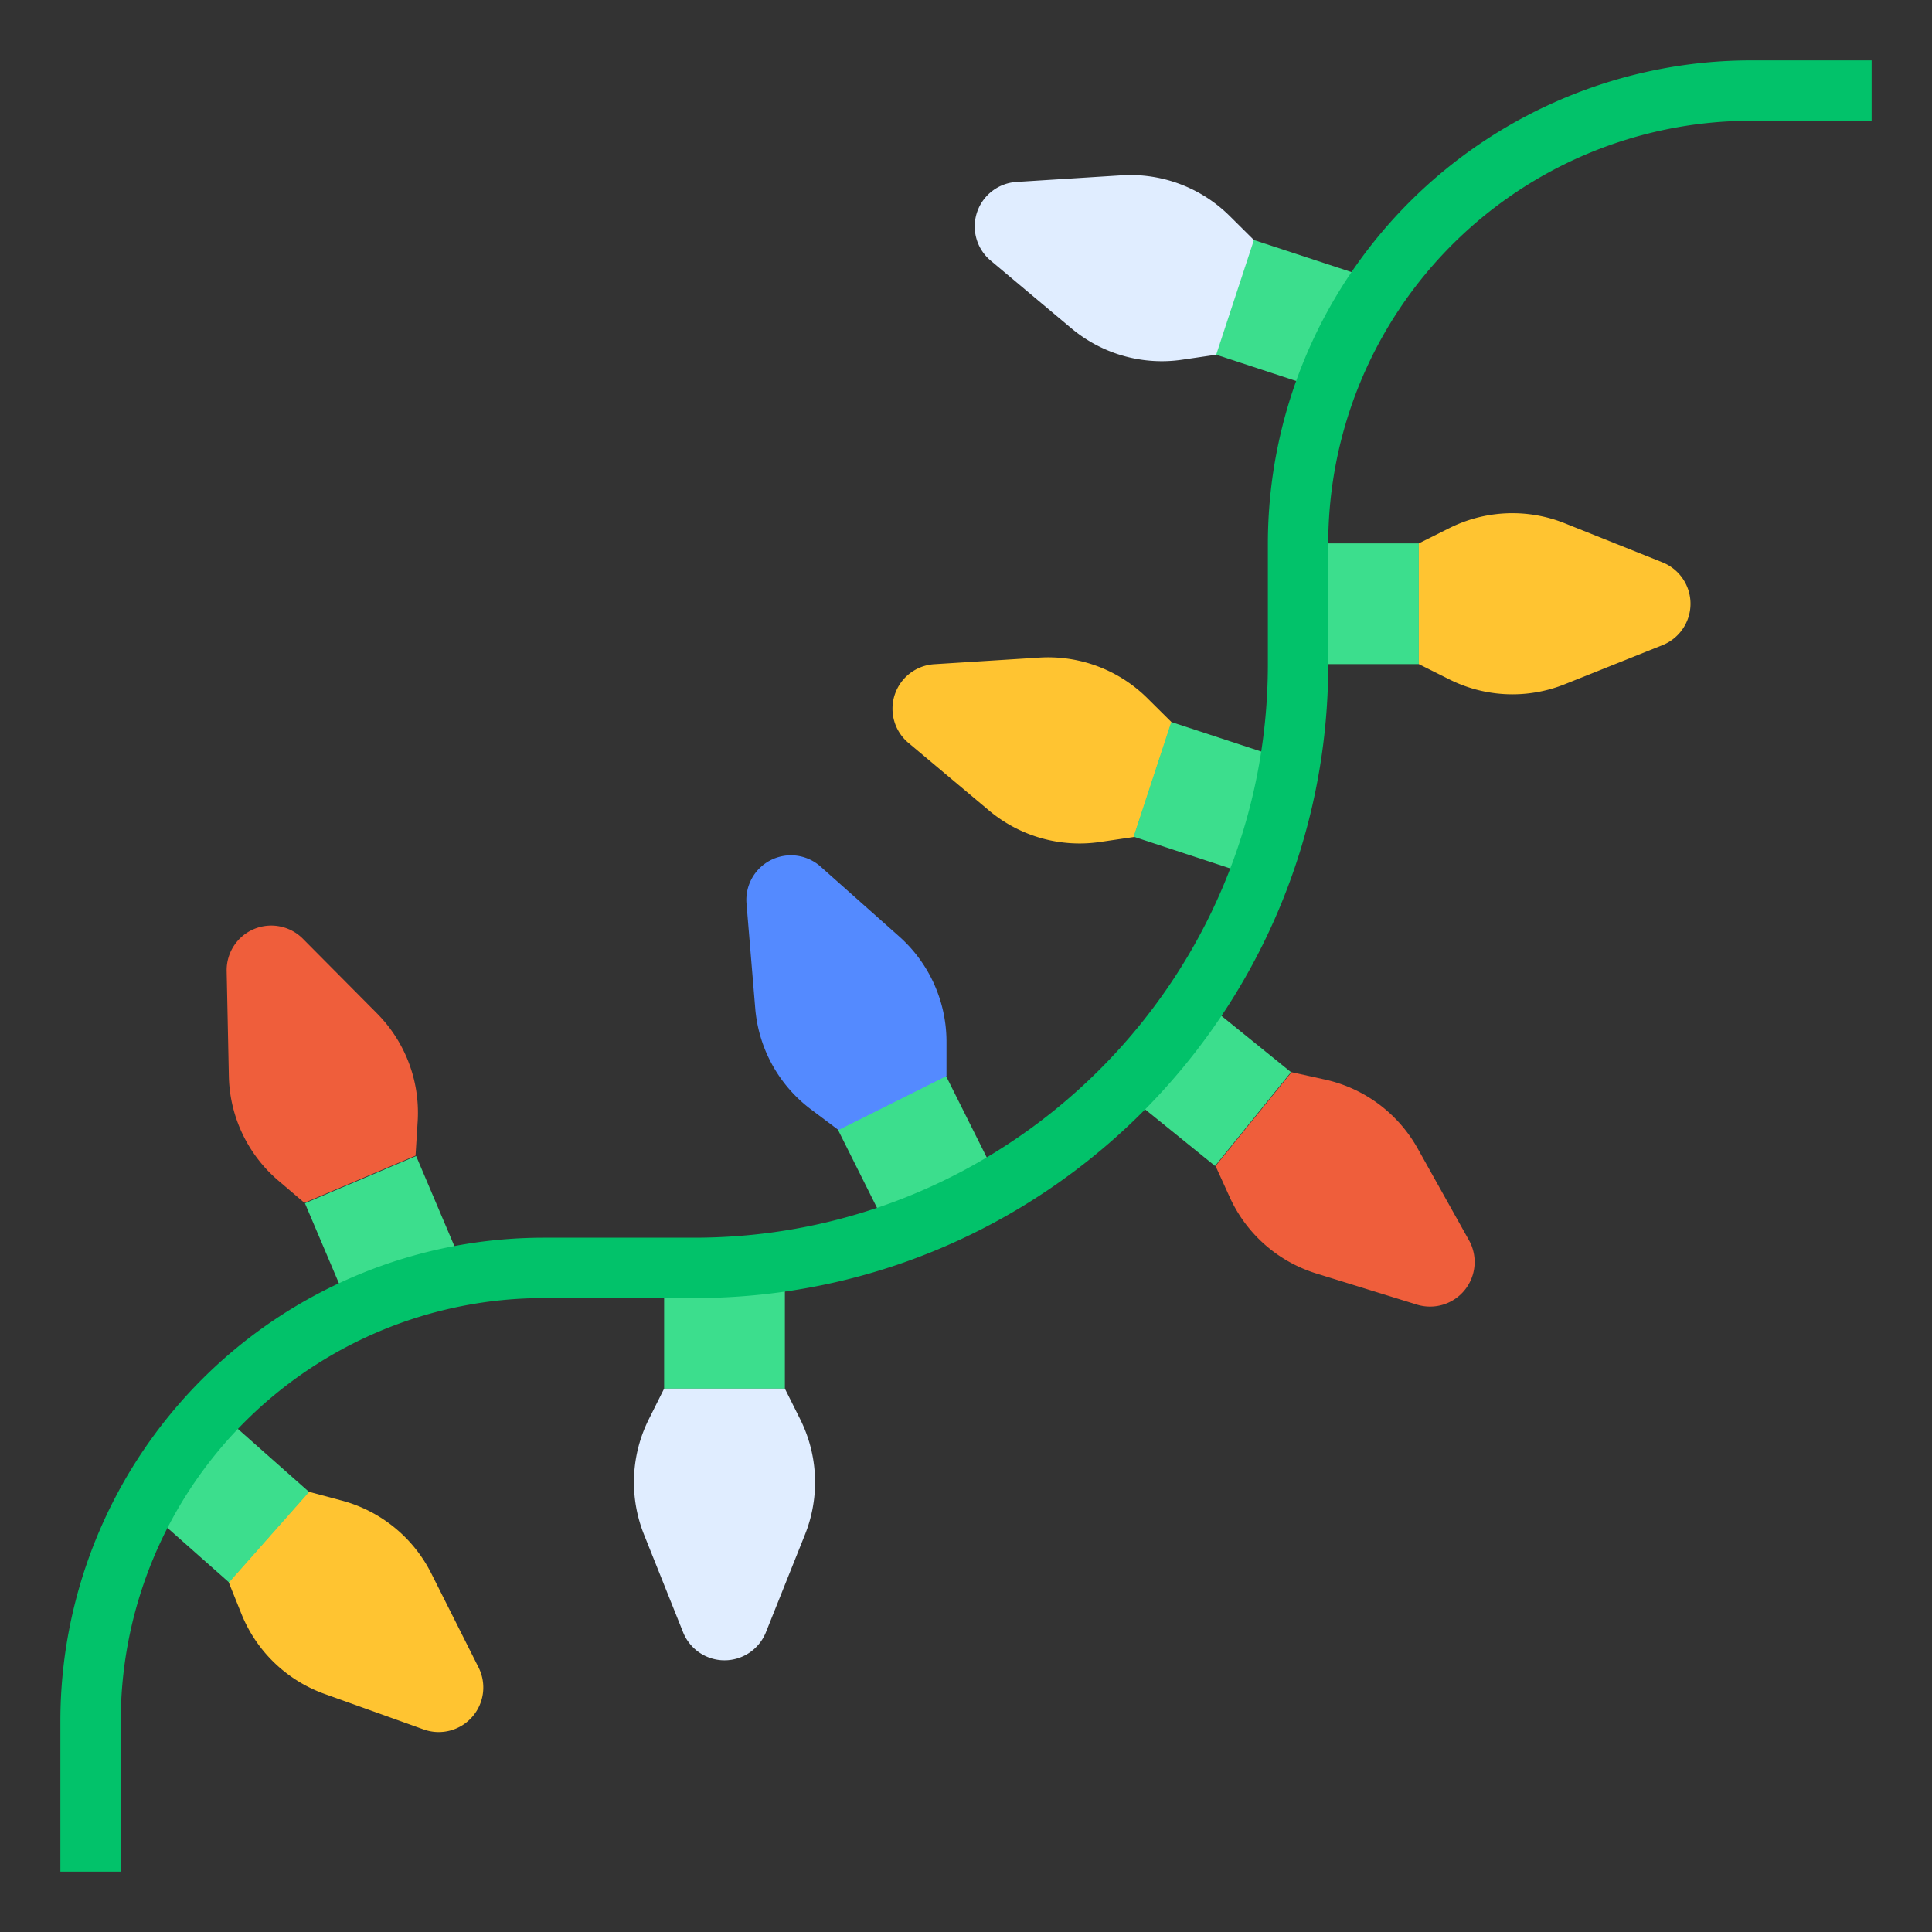
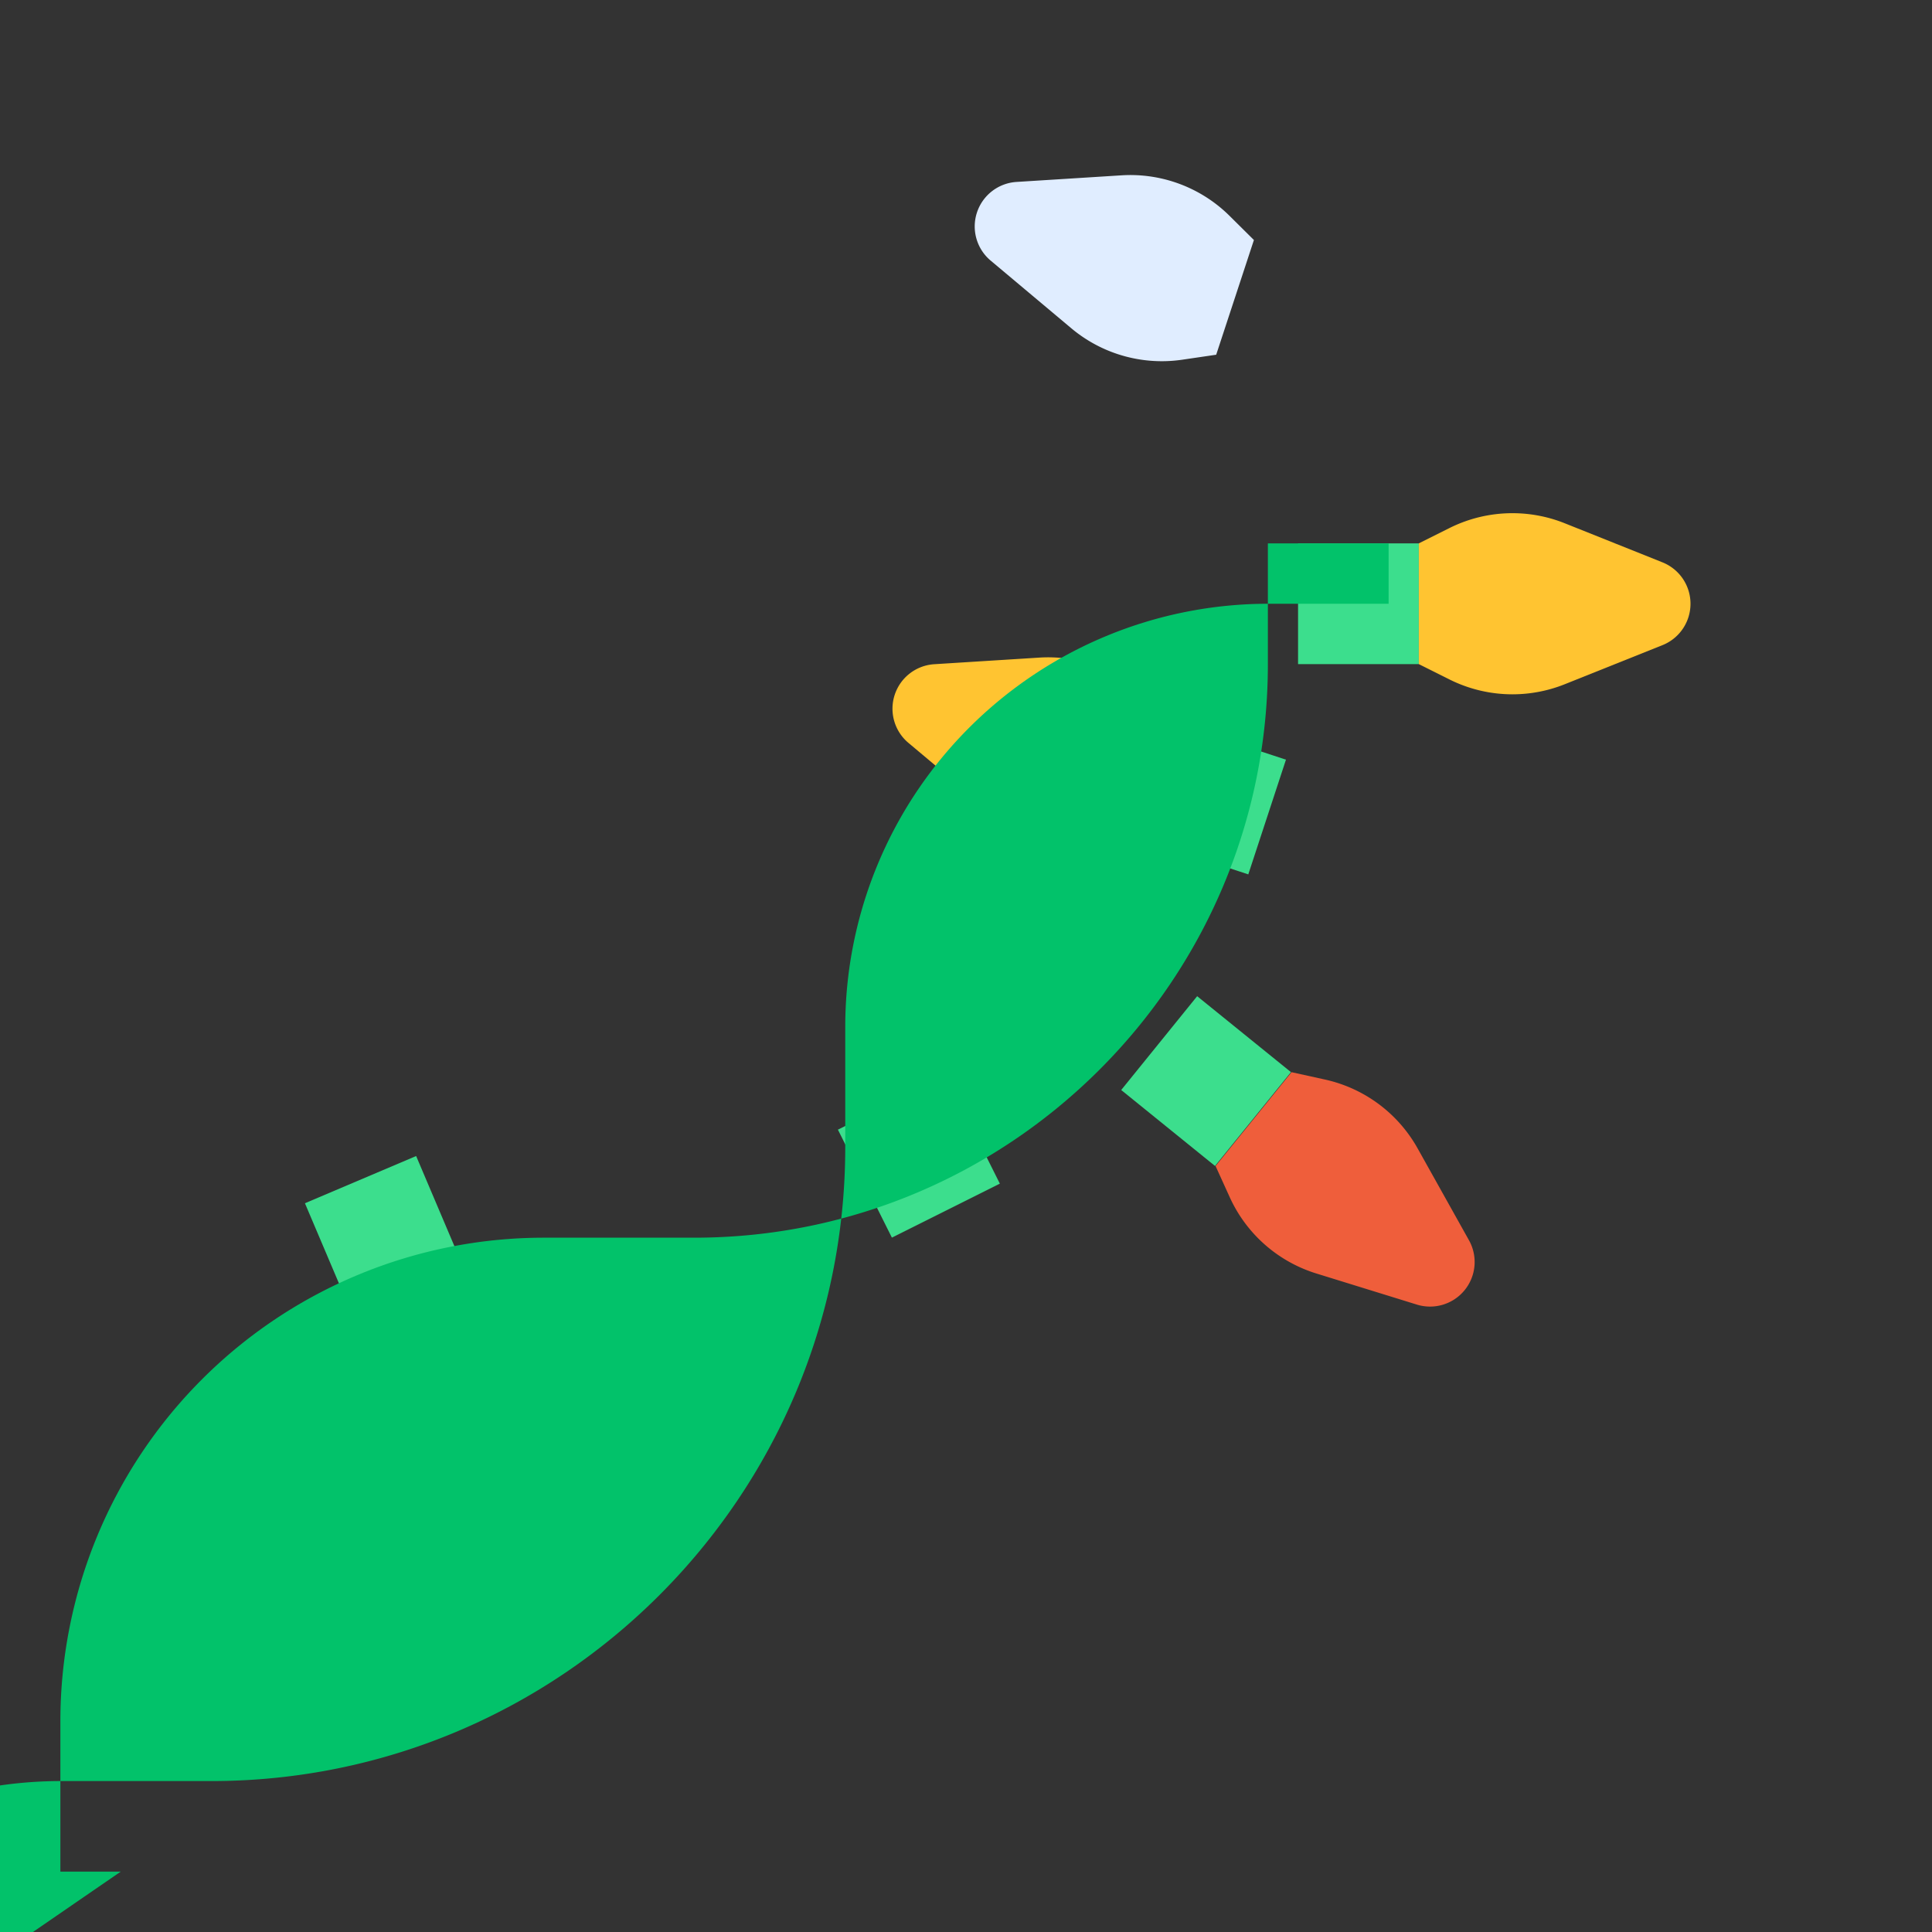
<svg xmlns="http://www.w3.org/2000/svg" id="flat" height="512" viewBox="0 0 512 512" width="512">
  <rect x="0" y="0" width="512" height="512" fill="#333333" stroke="none" />
-   <path d="m326.501 67.803h32v32h-32z" fill="#3cde8d" transform="matrix(.312 -.95 .95 .312 155.912 382.992)" />
  <path d="m240.739 196.867 21.367 17.93a37.326 37.326 0 0 0 12.335 6.866 37.326 37.326 0 0 0 17.089 1.47l8.98-1.32 9.995-30.399-6.445-6.392a37.326 37.326 0 0 0 -14.627-8.957 37.326 37.326 0 0 0 -14.003-1.794l-27.838 1.752a11.816 11.816 0 0 0 -10.483 8.102 11.816 11.816 0 0 0 3.629 12.742z" fill="#ffc431" />
  <path d="m304.707 195.611h32v32h-32z" fill="#3cde8d" transform="matrix(.312 -.95 .95 .312 19.511 450.176)" />
  <path d="m344 144h32v32h-32z" fill="#3cde8d" />
  <path d="m440.572 170.971-25.898 10.359a37.326 37.326 0 0 1 -13.863 2.67 37.327 37.327 0 0 1 -16.693-3.941l-8.119-4.059v-32l8.119-4.059a37.327 37.327 0 0 1 16.693-3.941 37.326 37.326 0 0 1 13.863 2.67l25.898 10.359a11.816 11.816 0 0 1 7.428 10.971 11.816 11.816 0 0 1 -7.428 10.971z" fill="#ffc431" />
  <path d="m389.291 328.677-13.609-24.347a37.326 37.326 0 0 0 -9.094-10.798 37.326 37.326 0 0 0 -15.453-7.441l-8.864-1.954-20.136 24.87 3.756 8.264a37.327 37.327 0 0 0 10.494 13.567 37.326 37.326 0 0 0 12.454 6.648l26.646 8.245a11.816 11.816 0 0 0 12.677-3.853 11.816 11.816 0 0 0 1.131-13.201z" fill="#ef5e3b" />
  <g fill="#3cde8d">
    <path d="m303.766 270.503h32v32h-32z" transform="matrix(.629 -.777 .777 .629 -104.118 354.743)" />
    <path d="m227.674 290.623h32v32h-32z" transform="matrix(.894 -.447 .447 .894 -111.391 141.326)" />
    <path d="m176 336h32v32h-32z" />
  </g>
-   <path d="m60.069 257.349.581 27.887a37.326 37.326 0 0 0 2.958 13.804 37.327 37.327 0 0 0 10.149 13.827l6.908 5.888 29.457-12.501.565-9.059a37.326 37.326 0 0 0 -2.894-16.906 37.326 37.326 0 0 0 -7.873-11.718l-19.653-19.793a11.816 11.816 0 0 0 -13.001-2.552 11.816 11.816 0 0 0 -7.197 11.124z" fill="#ef5e3b" />
  <path d="m85.645 311.233h32v32h-32z" fill="#3cde8d" transform="matrix(.921 -.391 .391 .921 -119.761 65.713)" />
  <path d="m126.823 441.889-12.526-24.922a37.326 37.326 0 0 0 -8.611-11.187 37.326 37.326 0 0 0 -15.111-8.114l-8.77-2.342-21.21 23.961 3.389 8.421a37.326 37.326 0 0 0 9.887 14.015 37.326 37.326 0 0 0 12.15 7.189l26.258 9.409a11.816 11.816 0 0 0 12.834-3.292 11.816 11.816 0 0 0 1.71-13.138z" fill="#ffc431" />
  <path d="m43.22 380.7h32v32h-32z" fill="#3cde8d" transform="matrix(.663 -.749 .749 .663 -277.073 178.104)" />
-   <path d="m32 496h-16v-40a128.145 128.145 0 0 1 128-128h40c83.813 0 152-68.187 152-152v-32a128.145 128.145 0 0 1 128-128h32v16h-32a112.127 112.127 0 0 0 -112 112v32c0 92.636-75.364 168-168 168h-40a112.127 112.127 0 0 0 -112 112z" fill="#02c26a" />
+   <path d="m32 496h-16v-40a128.145 128.145 0 0 1 128-128h40c83.813 0 152-68.187 152-152v-32h32v16h-32a112.127 112.127 0 0 0 -112 112v32c0 92.636-75.364 168-168 168h-40a112.127 112.127 0 0 0 -112 112z" fill="#02c26a" />
  <path d="m262.533 69.059 21.367 17.93a37.326 37.326 0 0 0 12.335 6.866 37.326 37.326 0 0 0 17.089 1.47l8.98-1.32 9.995-30.399-6.445-6.392a37.326 37.326 0 0 0 -14.627-8.957 37.326 37.326 0 0 0 -14.003-1.794l-27.838 1.752a11.816 11.816 0 0 0 -10.483 8.102 11.816 11.816 0 0 0 3.629 12.742z" fill="#e0edff" />
-   <path d="m197.832 239.461 2.315 27.797a37.326 37.326 0 0 0 3.811 13.593 37.326 37.326 0 0 0 10.989 13.169l7.261 5.447 28.622-14.309.001-9.077a37.327 37.327 0 0 0 -3.94-16.693 37.326 37.326 0 0 0 -8.587-11.206l-20.846-18.532a11.816 11.816 0 0 0 -13.135-1.738 11.816 11.816 0 0 0 -6.492 11.55z" fill="#548aff" />
-   <path d="m181.029 432.572-10.359-25.898a37.326 37.326 0 0 1 -2.67-13.863 37.327 37.327 0 0 1 3.941-16.693l4.059-8.119h32l4.059 8.119a37.327 37.327 0 0 1 3.941 16.693 37.326 37.326 0 0 1 -2.67 13.863l-10.359 25.898a11.816 11.816 0 0 1 -10.971 7.428 11.816 11.816 0 0 1 -10.971-7.428z" fill="#e0edff" />
</svg>